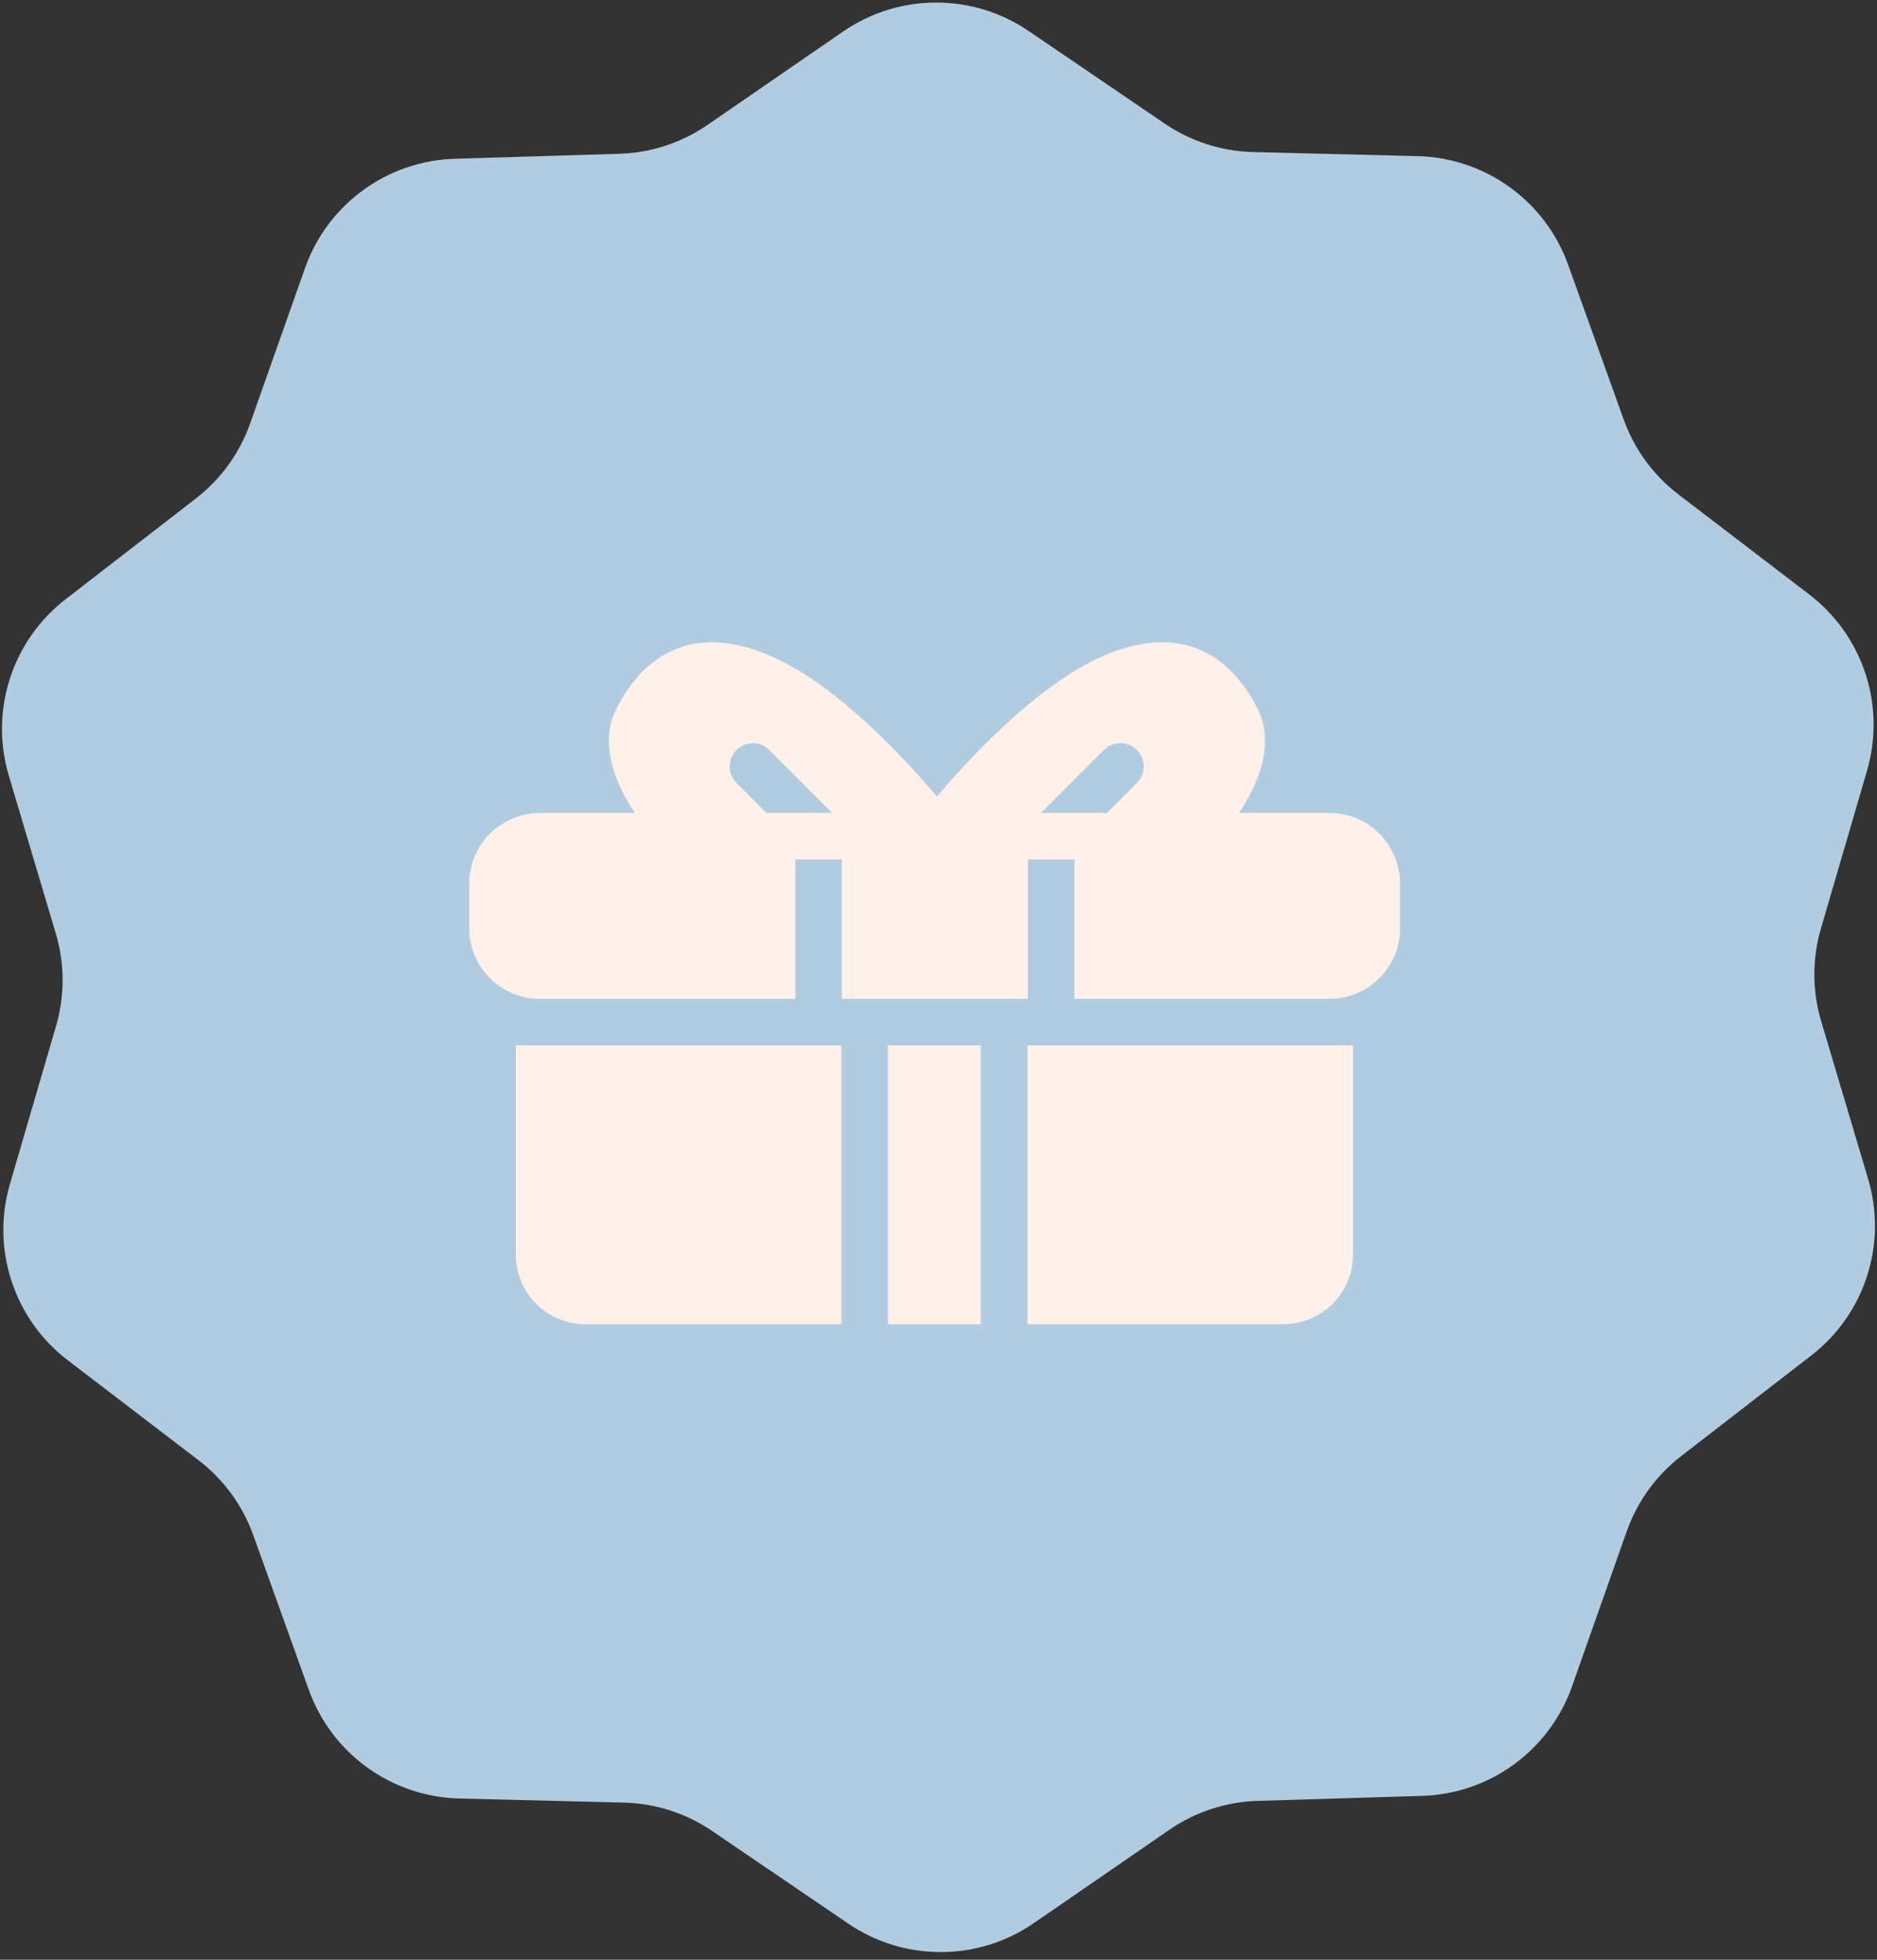
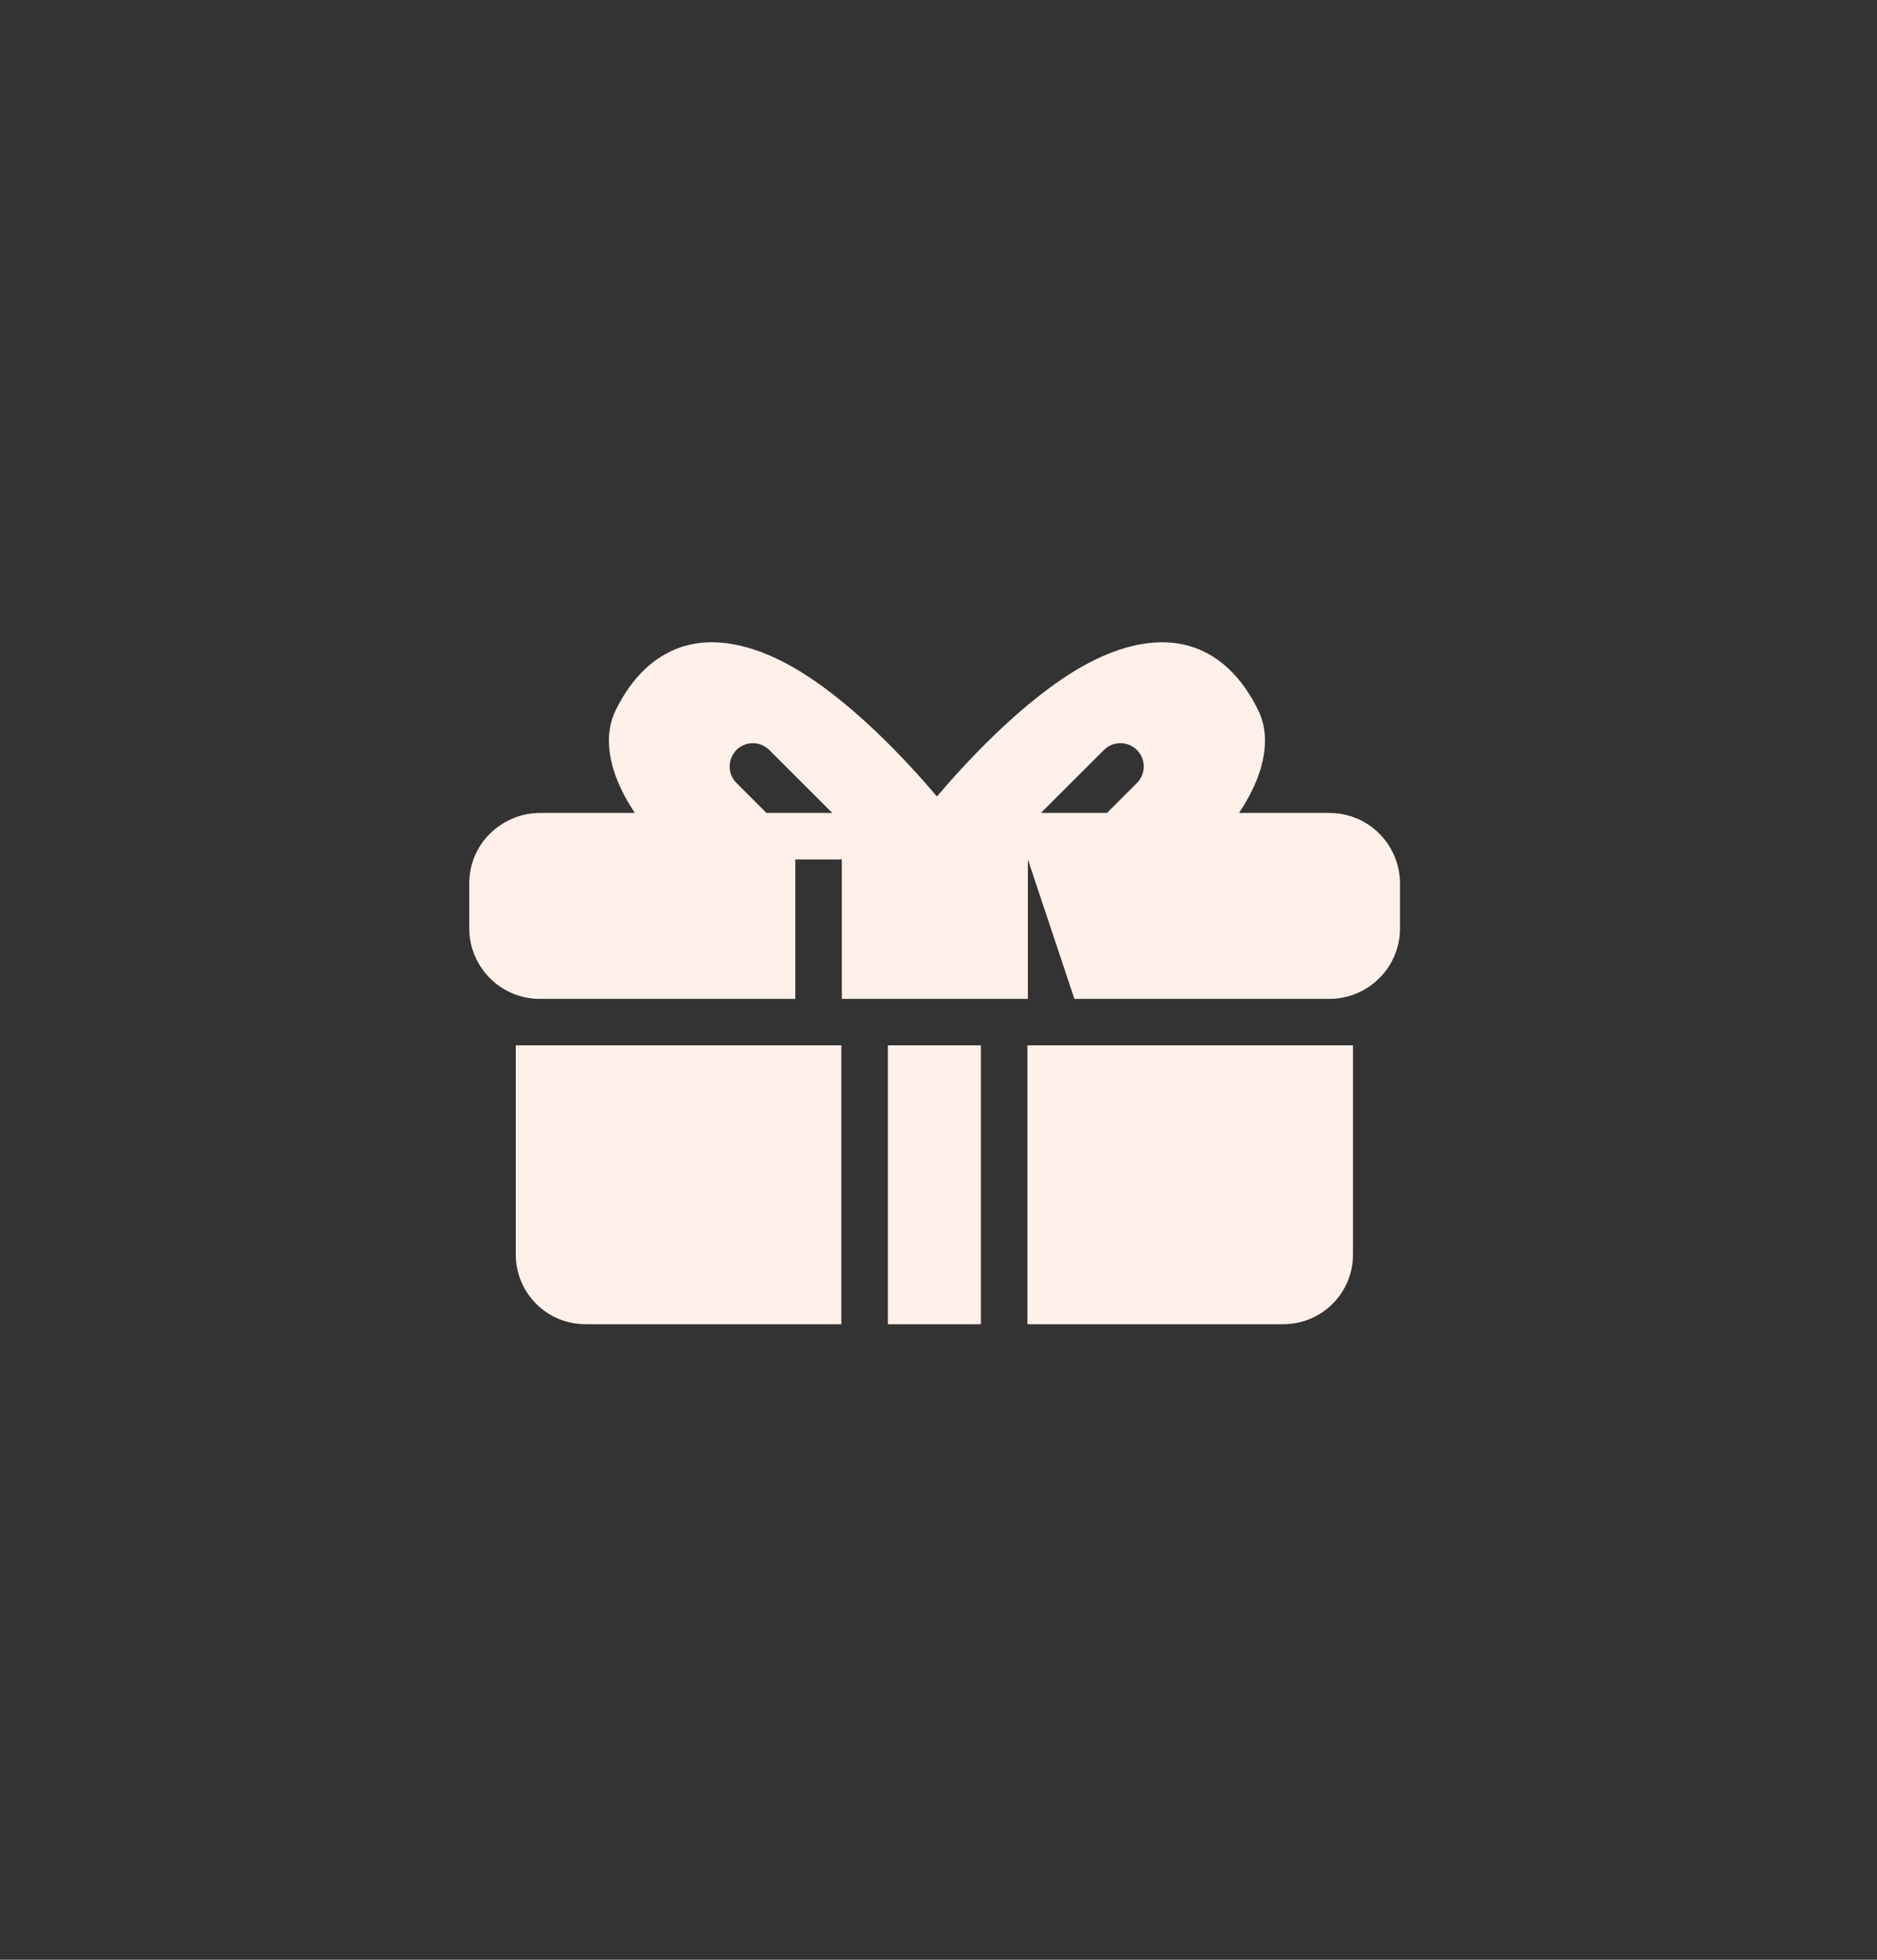
<svg xmlns="http://www.w3.org/2000/svg" width="228" height="238" viewBox="0 0 228 238" fill="none">
  <rect x="0" y="0" width="228" height="238" fill="#333333" stroke="none" />
-   <path d="M102.413 3.829C109.193 -0.84 118.149 -0.864 124.954 3.767L141.483 15.015C144.653 17.172 148.379 18.37 152.213 18.466L172.206 18.962C180.438 19.167 187.698 24.406 190.479 32.149L197.233 50.955C198.528 54.562 200.837 57.718 203.883 60.047L219.765 72.189C226.305 77.189 229.096 85.69 226.79 93.587L221.189 112.767C220.115 116.446 220.126 120.356 221.22 124.028L226.925 143.178C229.274 151.062 226.53 159.579 220.018 164.614L204.202 176.843C201.169 179.188 198.877 182.357 197.602 185.971L190.951 204.813C188.212 212.572 180.981 217.85 172.75 218.1L152.76 218.706C148.926 218.822 145.208 220.04 142.049 222.215L125.582 233.553C118.802 238.221 109.847 238.246 103.041 233.615L86.512 222.367C83.342 220.209 79.617 219.011 75.782 218.916L55.789 218.419C47.557 218.215 40.298 212.976 37.517 205.233L30.762 186.427C29.467 182.82 27.158 179.663 24.112 177.335L8.23 165.193C1.69 160.193 -1.1 151.692 1.206 143.795L6.806 124.614C7.88 120.936 7.869 117.026 6.775 113.353L1.07 94.204C-1.279 86.319 1.465 77.803 7.977 72.768L23.793 60.539C26.826 58.194 29.118 55.025 30.393 51.411L37.045 32.569C39.783 24.81 47.014 19.532 55.245 19.282L75.235 18.676C79.069 18.56 82.788 17.341 85.946 15.167L102.413 3.829Z" fill="#B1CCE0" />
-   <path fill-rule="evenodd" clip-rule="evenodd" d="M102.2 126.952L62.65 126.952L62.65 152.352C62.65 157.037 66.436 160.819 71.125 160.819L102.2 160.819L102.2 126.952ZM124.8 126.952L124.8 160.819L155.875 160.819C160.564 160.819 164.35 157.037 164.35 152.352L164.35 126.952L124.8 126.952ZM119.15 126.952L119.15 160.819L107.85 160.819L107.85 126.952L119.15 126.952ZM77.114 98.73C76.577 97.911 76.04 97.036 75.588 96.105C73.95 92.831 73.3 89.191 74.826 86.171C76.888 82.022 79.572 79.764 82.425 78.692C86.606 77.168 91.437 78.269 96.183 80.95C103.274 84.957 110.223 92.493 113.811 96.726C117.399 92.493 124.348 84.986 131.439 80.95C136.185 78.269 141.016 77.168 145.197 78.692C148.05 79.736 150.734 82.022 152.796 86.171C154.321 89.191 153.671 92.831 152.033 96.105C151.581 97.008 151.044 97.911 150.507 98.73L161.497 98.73C163.757 98.73 165.96 99.633 167.542 101.242C169.153 102.85 170.057 105.023 170.057 107.281L170.057 112.756C170.057 115.014 169.153 117.215 167.542 118.796C165.932 120.404 163.757 121.308 161.497 121.308L130.507 121.308L130.507 104.374L124.856 104.374L124.856 121.308L102.257 121.308L102.257 104.374L96.606 104.374L96.606 121.308L65.56 121.308C63.3 121.308 61.096 120.404 59.514 118.796C57.904 117.187 57 115.014 57 112.756L57 107.281C57 105.023 57.904 102.822 59.514 101.242C61.124 99.661 63.3 98.73 65.56 98.73L77.114 98.73ZM101.098 98.73L93.103 98.73L89.459 95.089C88.358 93.988 88.358 92.21 89.459 91.082C90.561 89.981 92.341 89.981 93.442 91.082L101.098 98.73ZM134.433 98.73L126.438 98.73L134.094 91.082C135.196 89.981 136.976 89.981 138.106 91.082C139.208 92.182 139.208 93.96 138.106 95.089L134.462 98.73L134.433 98.73Z" fill="#FFF0E9" />
+   <path fill-rule="evenodd" clip-rule="evenodd" d="M102.2 126.952L62.65 126.952L62.65 152.352C62.65 157.037 66.436 160.819 71.125 160.819L102.2 160.819L102.2 126.952ZM124.8 126.952L124.8 160.819L155.875 160.819C160.564 160.819 164.35 157.037 164.35 152.352L164.35 126.952L124.8 126.952ZM119.15 126.952L119.15 160.819L107.85 160.819L107.85 126.952L119.15 126.952ZM77.114 98.73C76.577 97.911 76.04 97.036 75.588 96.105C73.95 92.831 73.3 89.191 74.826 86.171C76.888 82.022 79.572 79.764 82.425 78.692C86.606 77.168 91.437 78.269 96.183 80.95C103.274 84.957 110.223 92.493 113.811 96.726C117.399 92.493 124.348 84.986 131.439 80.95C136.185 78.269 141.016 77.168 145.197 78.692C148.05 79.736 150.734 82.022 152.796 86.171C154.321 89.191 153.671 92.831 152.033 96.105C151.581 97.008 151.044 97.911 150.507 98.73L161.497 98.73C163.757 98.73 165.96 99.633 167.542 101.242C169.153 102.85 170.057 105.023 170.057 107.281L170.057 112.756C170.057 115.014 169.153 117.215 167.542 118.796C165.932 120.404 163.757 121.308 161.497 121.308L130.507 121.308L124.856 104.374L124.856 121.308L102.257 121.308L102.257 104.374L96.606 104.374L96.606 121.308L65.56 121.308C63.3 121.308 61.096 120.404 59.514 118.796C57.904 117.187 57 115.014 57 112.756L57 107.281C57 105.023 57.904 102.822 59.514 101.242C61.124 99.661 63.3 98.73 65.56 98.73L77.114 98.73ZM101.098 98.73L93.103 98.73L89.459 95.089C88.358 93.988 88.358 92.21 89.459 91.082C90.561 89.981 92.341 89.981 93.442 91.082L101.098 98.73ZM134.433 98.73L126.438 98.73L134.094 91.082C135.196 89.981 136.976 89.981 138.106 91.082C139.208 92.182 139.208 93.96 138.106 95.089L134.462 98.73L134.433 98.73Z" fill="#FFF0E9" />
</svg>